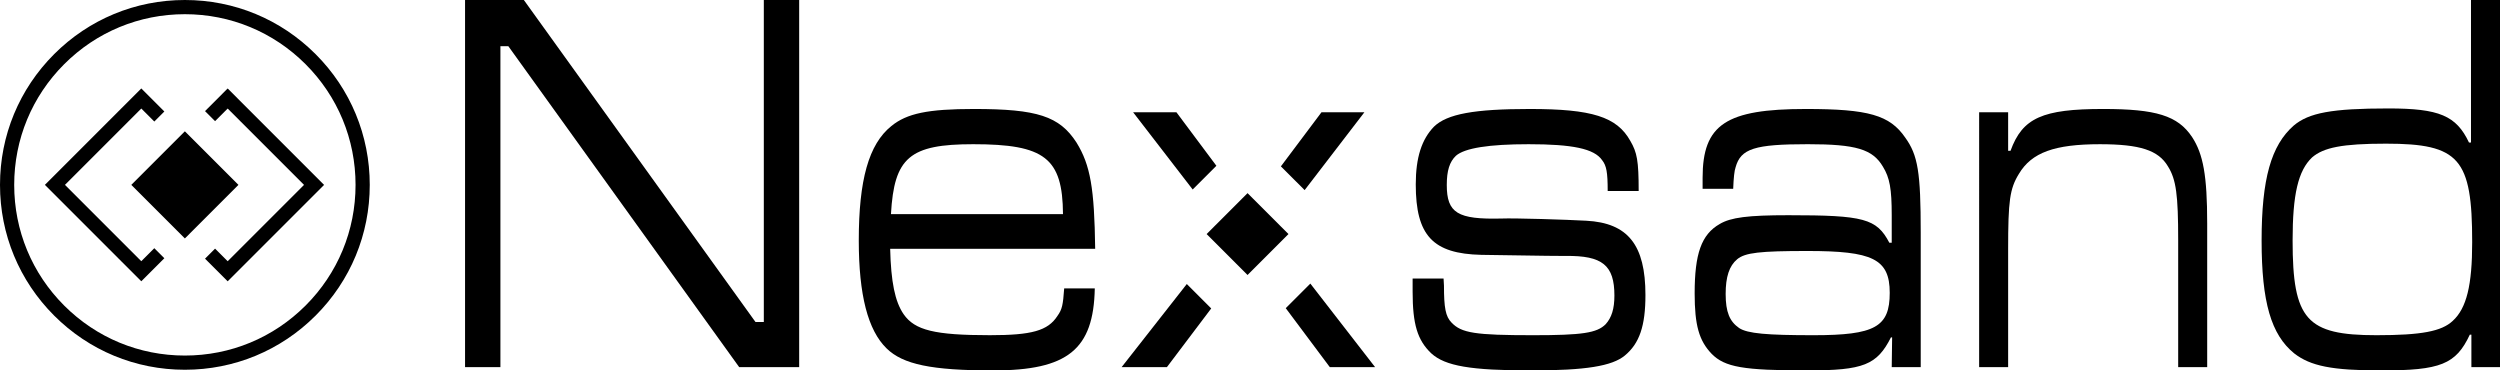
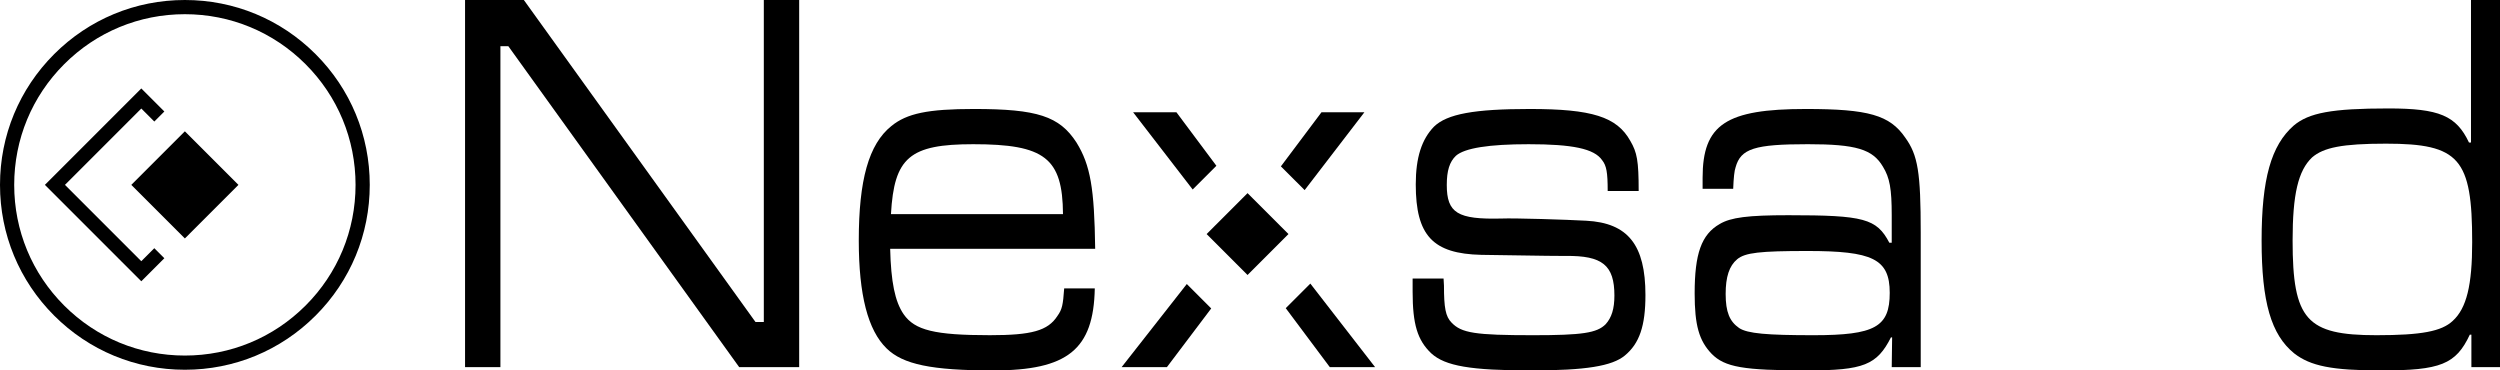
<svg xmlns="http://www.w3.org/2000/svg" id="Layer_2" data-name="Layer 2" viewBox="0 0 2239.8 331.88">
  <g id="Layer_1-2" data-name="Layer 1">
    <g>
      <g>
        <path d="M282.75,48.51C251.47,17.23,209.88,0,165.63,0S79.8,17.23,48.51,48.51C17.23,79.8,0,121.39,0,165.63s17.23,85.84,48.51,117.12c31.29,31.29,72.88,48.52,117.12,48.52s85.84-17.23,117.12-48.52c31.29-31.29,48.52-72.88,48.52-117.12s-17.23-85.84-48.52-117.12ZM273.76,273.76c-28.88,28.88-67.28,44.79-108.13,44.79s-79.24-15.91-108.13-44.79S12.72,206.48,12.72,165.63s15.91-79.25,44.79-108.13C86.38,28.62,124.78,12.72,165.63,12.72s79.25,15.91,108.13,44.79c28.88,28.88,44.79,67.28,44.79,108.13s-15.91,79.25-44.79,108.13Z" />
        <path d="M126.59,234.03l-68.4-68.4,68.4-68.4,11.66,11.66,8.99-9-20.65-20.65-86.38,86.39,86.38,86.38,20.65-20.65-9-8.99-11.65,11.65Z" />
-         <path d="M203.98,79.25l-20.29,20.3,8.99,8.99,11.3-11.3,68.4,68.4-68.4,68.4-11.3-11.3-8.99,9,20.29,20.29,86.38-86.38-86.38-86.39Z" />
        <polygon points="213.63 165.64 172.36 206.91 167.87 211.41 165.63 213.63 117.64 165.64 165.63 117.64 213.63 165.64" />
      </g>
      <g>
        <g>
          <path d="M469.33,0l207.52,288.48h7.47V0h31.68v328.92h-53.75L455.45,41.42h-7.12v287.5h-31.68V0h52.68Z" />
          <path d="M980.84,258.4c-1.07,54.74-24.21,73.48-91.12,73.48-55.17,0-80.8-5.42-95.4-19.73-16.73-16.27-24.92-47.83-24.92-96.65,0-54.24,8.9-86.3,29.19-102.57,13.88-11.34,32.75-15.29,74.04-15.29,56.6,0,76.53,6.41,91.84,30.08,12.46,20.22,16.02,40.93,16.73,95.17h-183.67c.71,29.59,4.27,47.34,12.1,58.68,9.97,14.3,27.76,18.74,77.24,18.74,37.38,0,51.97-3.95,60.51-17.26,4.27-5.92,4.98-9.86,6.05-24.66h27.41ZM952.36,191.83c-.36-50.3-16.37-62.63-80.45-62.63-56.95,0-70.83,11.83-73.68,62.63h154.13Z" />
        </g>
        <g>
          <path d="M1293.32,249.53l.36,6.41c0,19.72,1.42,27.62,6.76,33.04,8.9,9.37,21,11.34,72.97,11.34,44.14,0,57.31-1.97,65.14-9.86,5.34-5.92,7.83-13.81,7.83-25.64,0-27.12-10.68-36-43.78-35.51-7.12,0-12.46,0-75.46-.99-43.43-.99-58.73-17.26-58.73-63.12,0-24.16,5.34-40.44,16.38-51.78,11.75-11.34,35.95-15.78,85.79-15.78,55.53,0,77.96,6.9,90.06,28.6,6.05,10.36,7.48,17.75,7.48,44.88h-27.76c0-16.77-1.07-22.68-4.98-27.62-7.12-10.36-26.7-14.3-65.85-14.3-35.6,0-57.31,3.45-65.14,10.36-5.7,5.42-8.19,13.31-8.19,26.14,0,25.15,9.61,31.07,49.12,30.08,11.04-.49,58.73.99,75.82,1.97,37.38,1.97,53.04,21.7,53.04,66.57,0,27.62-5.34,43.4-18.51,54.25-11.39,9.37-34.88,13.31-83.65,13.31-54.46,0-77.24-3.95-89.7-15.29-12.46-11.83-16.73-26.14-16.73-55.23v-11.83h27.77Z" />
          <path d="M1525.4,169.14v-9.86c0-47.83,21-61.64,92.55-61.64,55.88,0,75.11,5.42,88.99,25.64,11.39,15.78,13.88,31.07,13.88,85.31v120.32h-25.98l.36-26.63h-1.07c-12.46,24.66-24.56,29.59-74.75,29.59-57.67,0-74.04-2.96-85.79-14.79-11.39-11.84-15.31-25.64-15.31-54.25,0-35.51,6.05-52.76,22.43-62.13,9.97-5.92,25.27-7.89,61.58-7.89,67.63,0,79.02,2.96,90.41,24.66h2.14v-24.66c0-23.67-1.78-33.53-7.83-43.4-9.25-15.78-24.21-20.22-67.28-20.22-47.7,0-60.16,3.94-64.78,20.71-1.07,2.96-1.78,9.37-2.14,19.23h-27.41ZM1556.37,232.27c-7.12,5.92-10.32,15.78-10.32,31.07,0,16.27,3.56,24.66,12.1,30.57,7.47,4.93,24.92,6.41,66.56,6.41,55.17,0,68.34-7.4,68.34-37.97s-15.66-37.48-73.68-37.48c-42.71,0-55.88,1.48-63,7.4Z" />
-           <path d="M1799.13,100.6v34.52h2.14c10.68-29.59,28.83-37.48,82.94-37.48,47.34,0,66.92,5.92,79.73,25.15,9.97,15.29,13.53,34.52,13.53,77.42v128.71h-25.99v-113.42c0-40.93-1.78-54.74-9.25-66.57-8.54-14.3-24.92-19.72-60.87-19.72-40.58,0-61.22,7.4-72.62,26.63-8.19,13.31-9.61,24.16-9.61,67.56v105.53h-25.98V100.6h25.98Z" />
          <path d="M2239.8,328.92h-25.63v-29.09h-1.42c-12.46,26.63-26.34,32.05-79.38,32.05-44.14,0-63.36-3.95-77.96-15.29-20.65-16.77-29.19-45.86-29.19-101.09s8.54-85.31,28.83-103.06c13.53-11.34,33.82-15.29,84.72-15.29,45.56,0,60.87,6.41,72.26,30.57h1.78V0h25.99v328.92ZM2071.43,141.04c-12.46,11.83-17.44,33.04-17.44,74.46,0,71.01,12.46,84.82,75.11,84.82,40.22,0,58.38-3.45,68.34-12.82,12.46-11.34,17.44-32.05,17.44-70.52,0-74.96-11.39-88.27-77.24-88.27-39.16,0-55.89,3.45-66.21,12.33Z" />
        </g>
        <g>
          <path d="M1173.96,254.07l-22.03,22.03,39.47,52.82h40.58l-58.02-74.85ZM1222.37,100.6h-38.44l-36.36,48.45,21.28,21.27,53.52-69.72ZM1015.2,100.6l53.35,69.18,21.24-21.24-35.79-47.94h-38.8ZM1004.88,328.92h40.58l39.69-52.58-21.87-21.88-58.4,74.46Z" />
          <polygon points="1154.37 209.7 1153.16 210.91 1128.06 236.01 1117.7 246.37 1107.76 236.43 1082.9 211.56 1081.04 209.7 1088.73 202.01 1113 177.73 1117.7 173.04 1122.89 178.23 1147.37 202.71 1154.37 209.7" />
        </g>
      </g>
    </g>
  </g>
</svg>